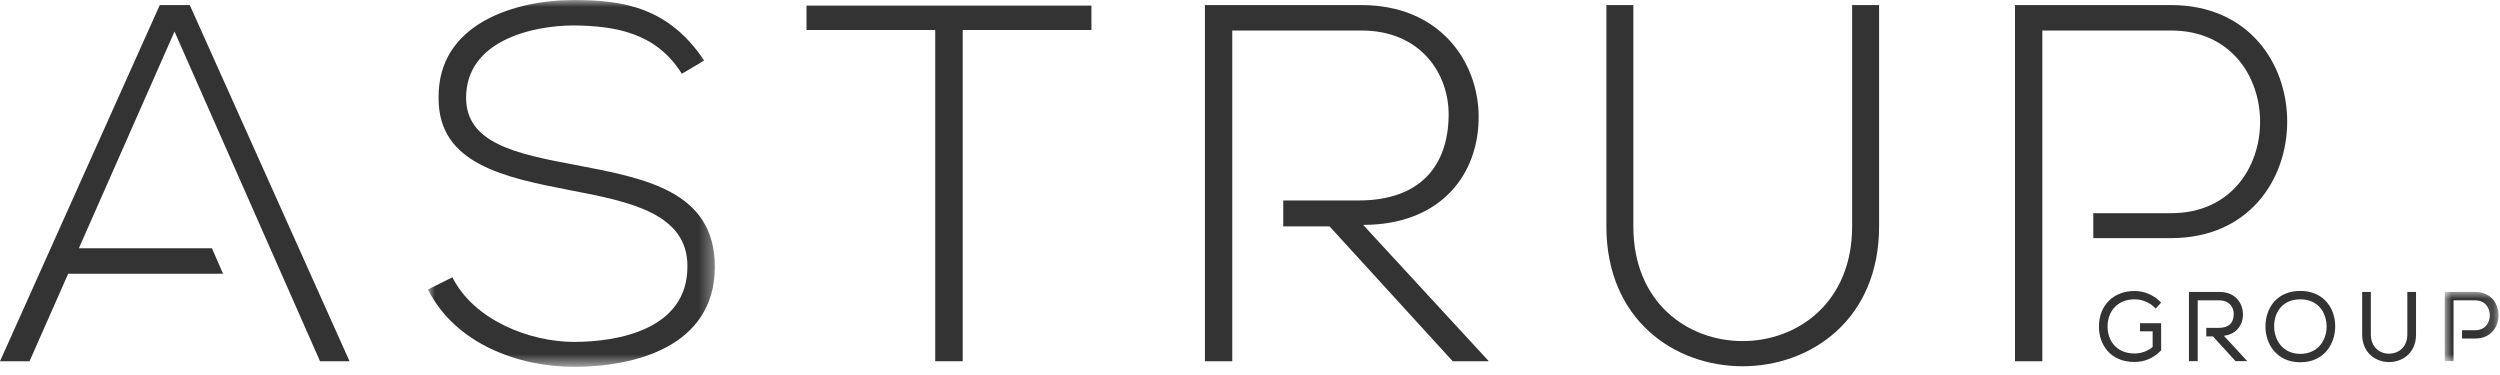
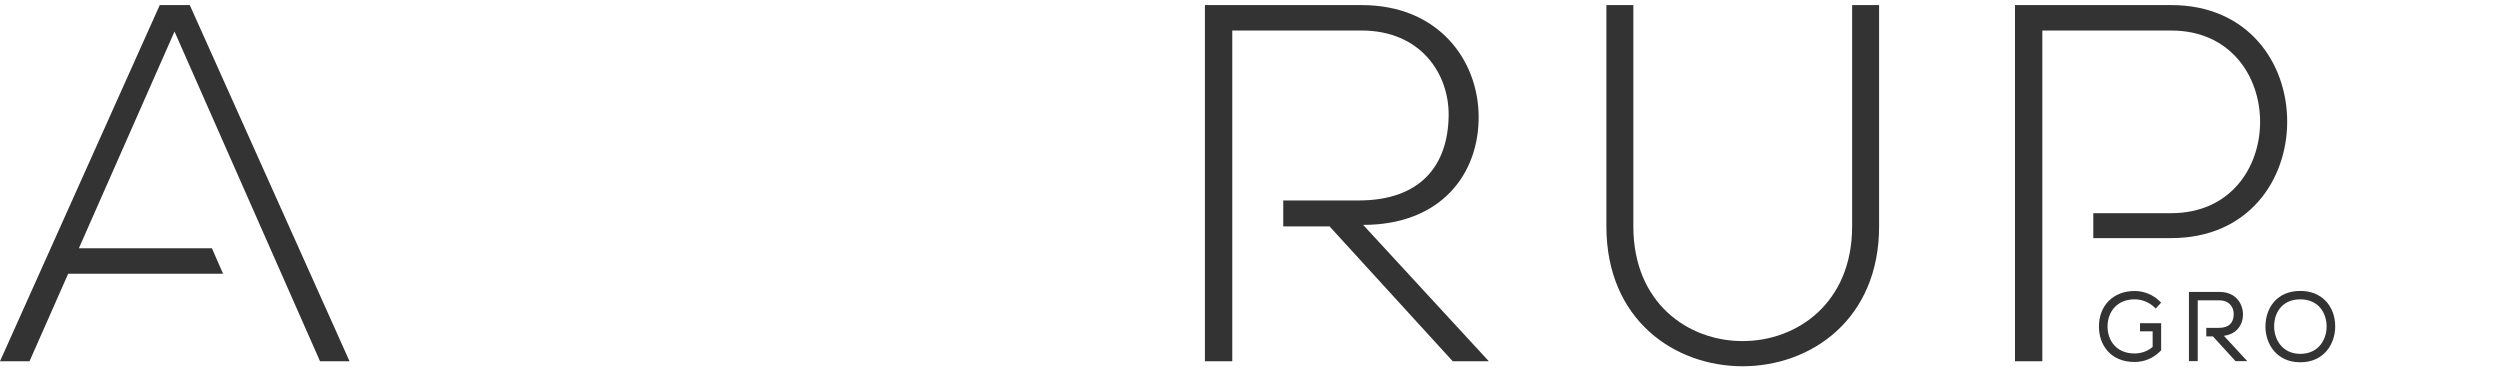
<svg xmlns="http://www.w3.org/2000/svg" xmlns:xlink="http://www.w3.org/1999/xlink" width="180px" height="27px" viewBox="0 0 180 27" version="1.1">
  <title>1E30940A-E7D4-409A-8B33-92FF4322839F</title>
  <defs>
-     <polygon id="path-1" points="0 0 20.661 0 20.661 26.412 0 26.412" />
-     <polygon id="path-3" points="-3.06258494e-14 1.91411559e-15 3.872 1.91411559e-15 3.872 4.983 -3.06258494e-14 4.983" />
-   </defs>
+     </defs>
  <g id="Page-1" stroke="none" stroke-width="1" fill="none" fill-rule="evenodd">
    <g id="frontpage" transform="translate(-201, -72)">
      <g id="Topmenu" transform="translate(0, -2.724)">
        <g transform="translate(0, 2.724)" id="astrup_group_logo">
          <g transform="translate(201, 72)">
            <g id="Group-3" transform="translate(30.811, 0)">
              <mask id="mask-2" fill="white">
                <use xlink:href="#path-1" />
              </mask>
              <g id="Clip-2" />
              <path d="M18.28,5.312 C16.412,2.308 13.408,1.868 10.514,1.832 C7.51,1.832 2.748,2.93 2.748,7.033 C2.748,10.294 6.264,11.063 10.587,11.869 C15.532,12.821 20.661,13.7 20.661,19.232 C20.625,25.02 14.8,26.412 10.514,26.412 C6.521,26.412 1.978,24.764 0,20.844 L1.759,19.965 C3.334,23.079 7.363,24.617 10.514,24.617 C13.664,24.617 18.683,23.738 18.683,19.196 C18.719,15.349 14.47,14.506 10.257,13.7 C5.568,12.785 0.769,11.833 0.769,7.107 C0.659,1.685 6.301,-5.38775641e-05 10.514,-5.38775641e-05 C14.177,-5.38775641e-05 17.364,0.586 19.892,4.359 L18.28,5.312 Z" id="Fill-1" fill="#333333" mask="url(#mask-2)" />
            </g>
-             <polygon id="Fill-4" fill="#333333" points="67.337 2.161 58.069 2.161 58.069 0.403 78.583 0.403 78.583 2.161 69.315 2.161 69.315 26.01 67.337 26.01" />
            <path d="M135.295,0.366 L135.295,16.302 C135.295,29.709 115.66,29.746 115.66,16.302 L115.66,0.366 L117.601,0.366 L117.601,16.302 C117.601,27.328 133.353,27.292 133.353,16.302 L133.353,0.366 L135.295,0.366 Z" id="Fill-6" fill="#333333" />
            <polygon id="Fill-8" fill="#333333" points="5.678 17.877 12.565 2.271 23.042 26.01 25.167 26.01 13.664 0.366 11.503 0.366 -9.57057795e-16 26.01 2.125 26.01 4.909 19.709 16.06 19.709 15.26 17.877" />
            <path d="M98.147,16.192 C103.752,16.192 106.5,12.529 106.463,8.353 C106.426,4.359 103.605,0.366 98.037,0.366 L86.754,0.366 L86.754,26.009 L88.723,26.009 L88.723,2.196 L88.733,2.2 L88.733,2.198 L98.037,2.198 C102.287,2.198 104.338,5.312 104.302,8.315 C104.264,11.906 102.287,14.433 97.817,14.433 L92.394,14.433 L92.394,16.302 L95.73,16.302 L104.595,26.009 L107.195,26.009 L98.147,16.192 Z" id="Fill-10" fill="#333333" />
            <path d="M156.326,0.366 L145.08,0.366 L145.08,26.009 L147.048,26.009 L147.048,2.204 L147.058,2.213 L147.058,2.198 L156.326,2.198 C164.861,2.198 164.861,15.349 156.326,15.349 L150.718,15.349 L150.718,17.144 L156.326,17.144 C167.462,17.144 167.462,0.366 156.326,0.366" id="Fill-12" fill="#333333" />
            <path d="M165.623,25.477 C164.337,25.477 163.745,24.458 163.738,23.511 C163.735,22.928 163.926,22.413 164.276,22.06 C164.606,21.728 165.073,21.552 165.623,21.552 C166.931,21.552 167.516,22.536 167.516,23.511 C167.516,24.458 166.924,25.477 165.623,25.477 M165.623,20.946 C163.889,20.946 163.112,22.231 163.112,23.505 C163.112,24.747 163.898,26.083 165.623,26.083 C167.339,26.083 168.128,24.754 168.135,23.519 C168.139,22.771 167.884,22.102 167.418,21.634 C166.97,21.184 166.35,20.946 165.623,20.946" id="Fill-14" fill="#333333" />
-             <path d="M173.328,24.084 C173.328,25.034 172.646,25.466 172.013,25.466 C171.668,25.466 171.347,25.344 171.111,25.123 C170.844,24.874 170.702,24.514 170.702,24.084 L170.702,21.02 L170.076,21.02 L170.076,24.084 C170.076,24.695 170.286,25.209 170.683,25.572 C171.035,25.892 171.507,26.069 172.013,26.069 C172.948,26.069 173.954,25.448 173.954,24.084 L173.954,21.02 L173.328,21.02 L173.328,24.084 Z" id="Fill-16" fill="#333333" />
            <path d="M161.067,23.74 C161.347,23.457 161.499,23.06 161.495,22.622 C161.488,21.85 160.958,21.02 159.812,21.02 L157.603,21.02 L157.603,26.002 L158.236,26.002 L158.236,21.626 L159.812,21.626 C160.115,21.626 160.373,21.723 160.555,21.907 C160.732,22.086 160.832,22.344 160.829,22.614 C160.822,23.263 160.457,23.605 159.771,23.605 L158.852,23.605 L158.852,24.219 L159.328,24.219 L160.918,25.959 L160.959,26.002 L161.802,26.002 L160.123,24.18 C160.505,24.13 160.829,23.979 161.067,23.74" id="Fill-18" fill="#333333" />
            <path d="M154.081,23.855 L154.99,23.855 L154.99,24.979 C154.636,25.283 154.176,25.45 153.69,25.45 C152.345,25.45 151.744,24.48 151.744,23.517 C151.74,22.951 151.935,22.442 152.29,22.084 C152.636,21.736 153.121,21.552 153.69,21.552 C154.218,21.552 154.749,21.764 155.11,22.119 L155.21,22.217 L155.601,21.79 L155.508,21.699 C155.02,21.217 154.374,20.952 153.69,20.952 C152.938,20.952 152.294,21.2 151.827,21.669 C151.364,22.134 151.121,22.776 151.124,23.525 C151.124,24.788 151.918,26.063 153.69,26.063 C154.402,26.063 155.032,25.794 155.563,25.263 L155.602,25.223 L155.602,23.269 L154.081,23.269 L154.081,23.855 Z" id="Fill-20" fill="#333333" />
            <g id="Group-24" transform="translate(176.022, 21.02)">
              <mask id="mask-4" fill="white">
                <use xlink:href="#path-3" />
              </mask>
              <g id="Clip-23" />
              <path d="M2.202,1.91411559e-15 L-3.06258494e-14,1.91411559e-15 L-3.06258494e-14,4.983 L0.633,4.983 L0.633,0.606 L2.202,0.606 C2.917,0.606 3.244,1.163 3.244,1.68 C3.244,1.964 3.151,2.228 2.982,2.423 C2.795,2.639 2.525,2.754 2.202,2.754 L1.246,2.754 L1.246,3.353 L2.202,3.353 C3.35,3.353 3.872,2.484 3.872,1.677 C3.872,0.869 3.35,1.91411559e-15 2.202,1.91411559e-15" id="Fill-22" fill="#333333" mask="url(#mask-4)" />
            </g>
          </g>
        </g>
      </g>
    </g>
  </g>
</svg>